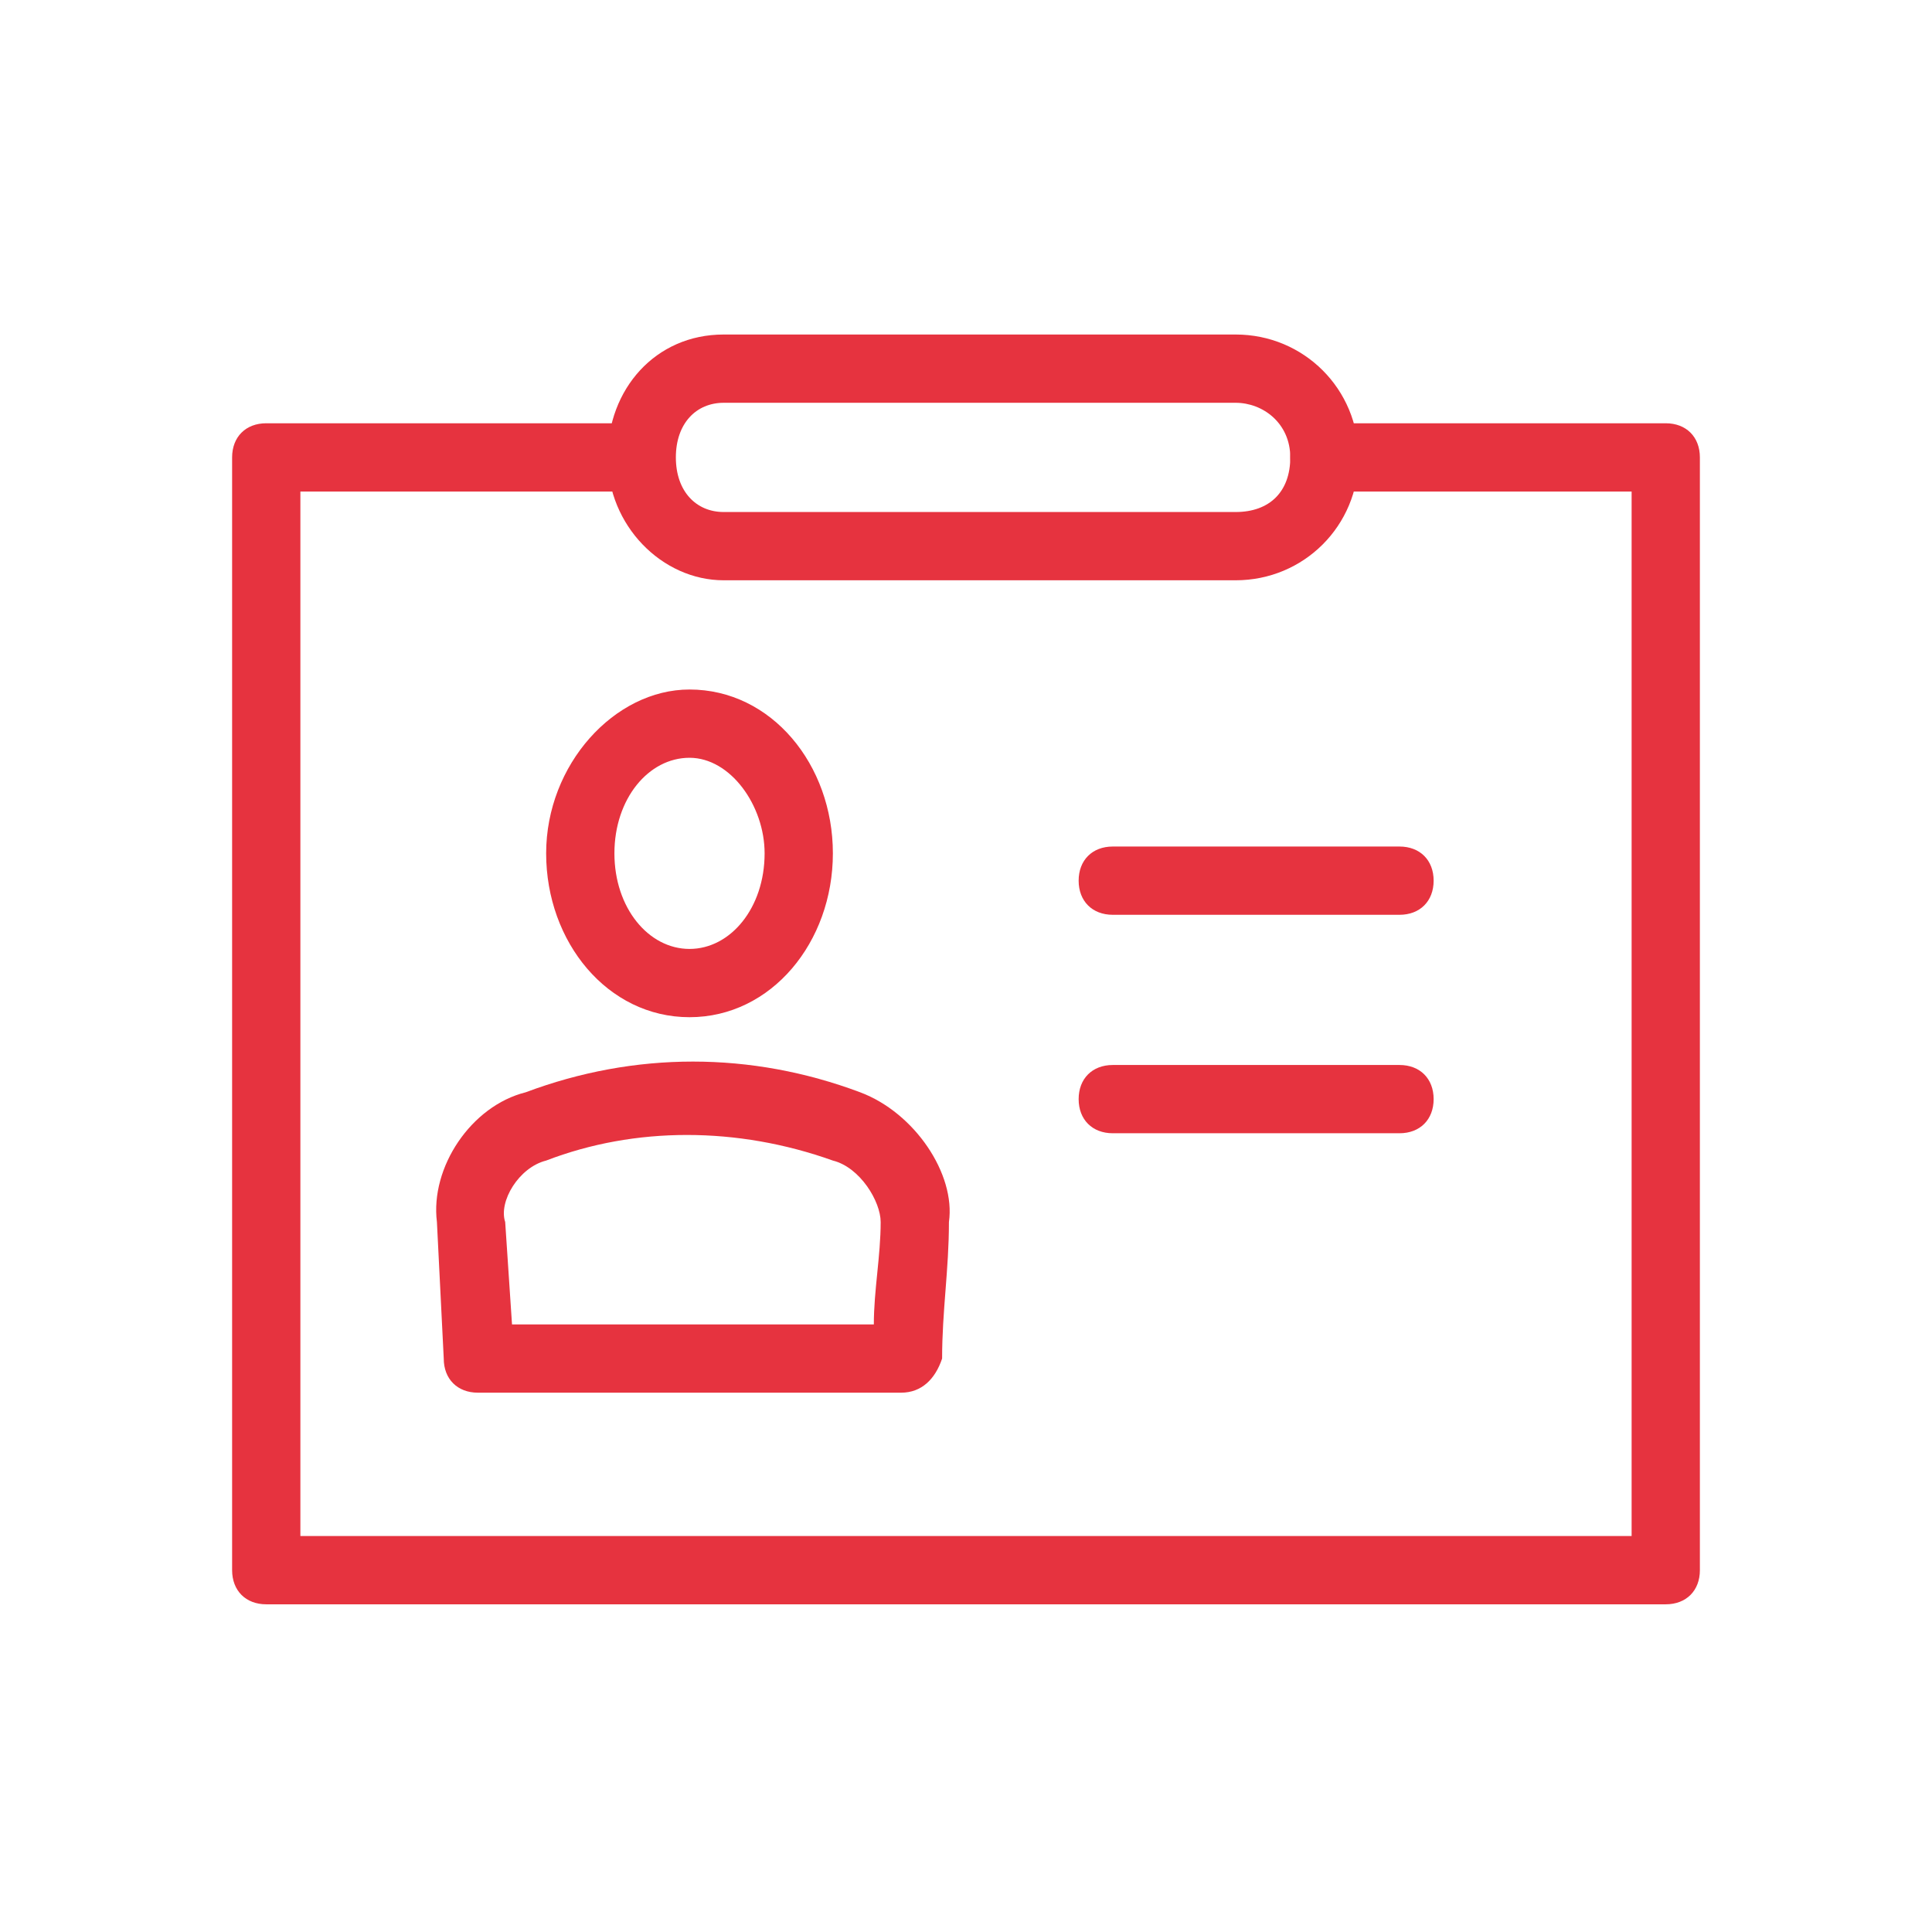
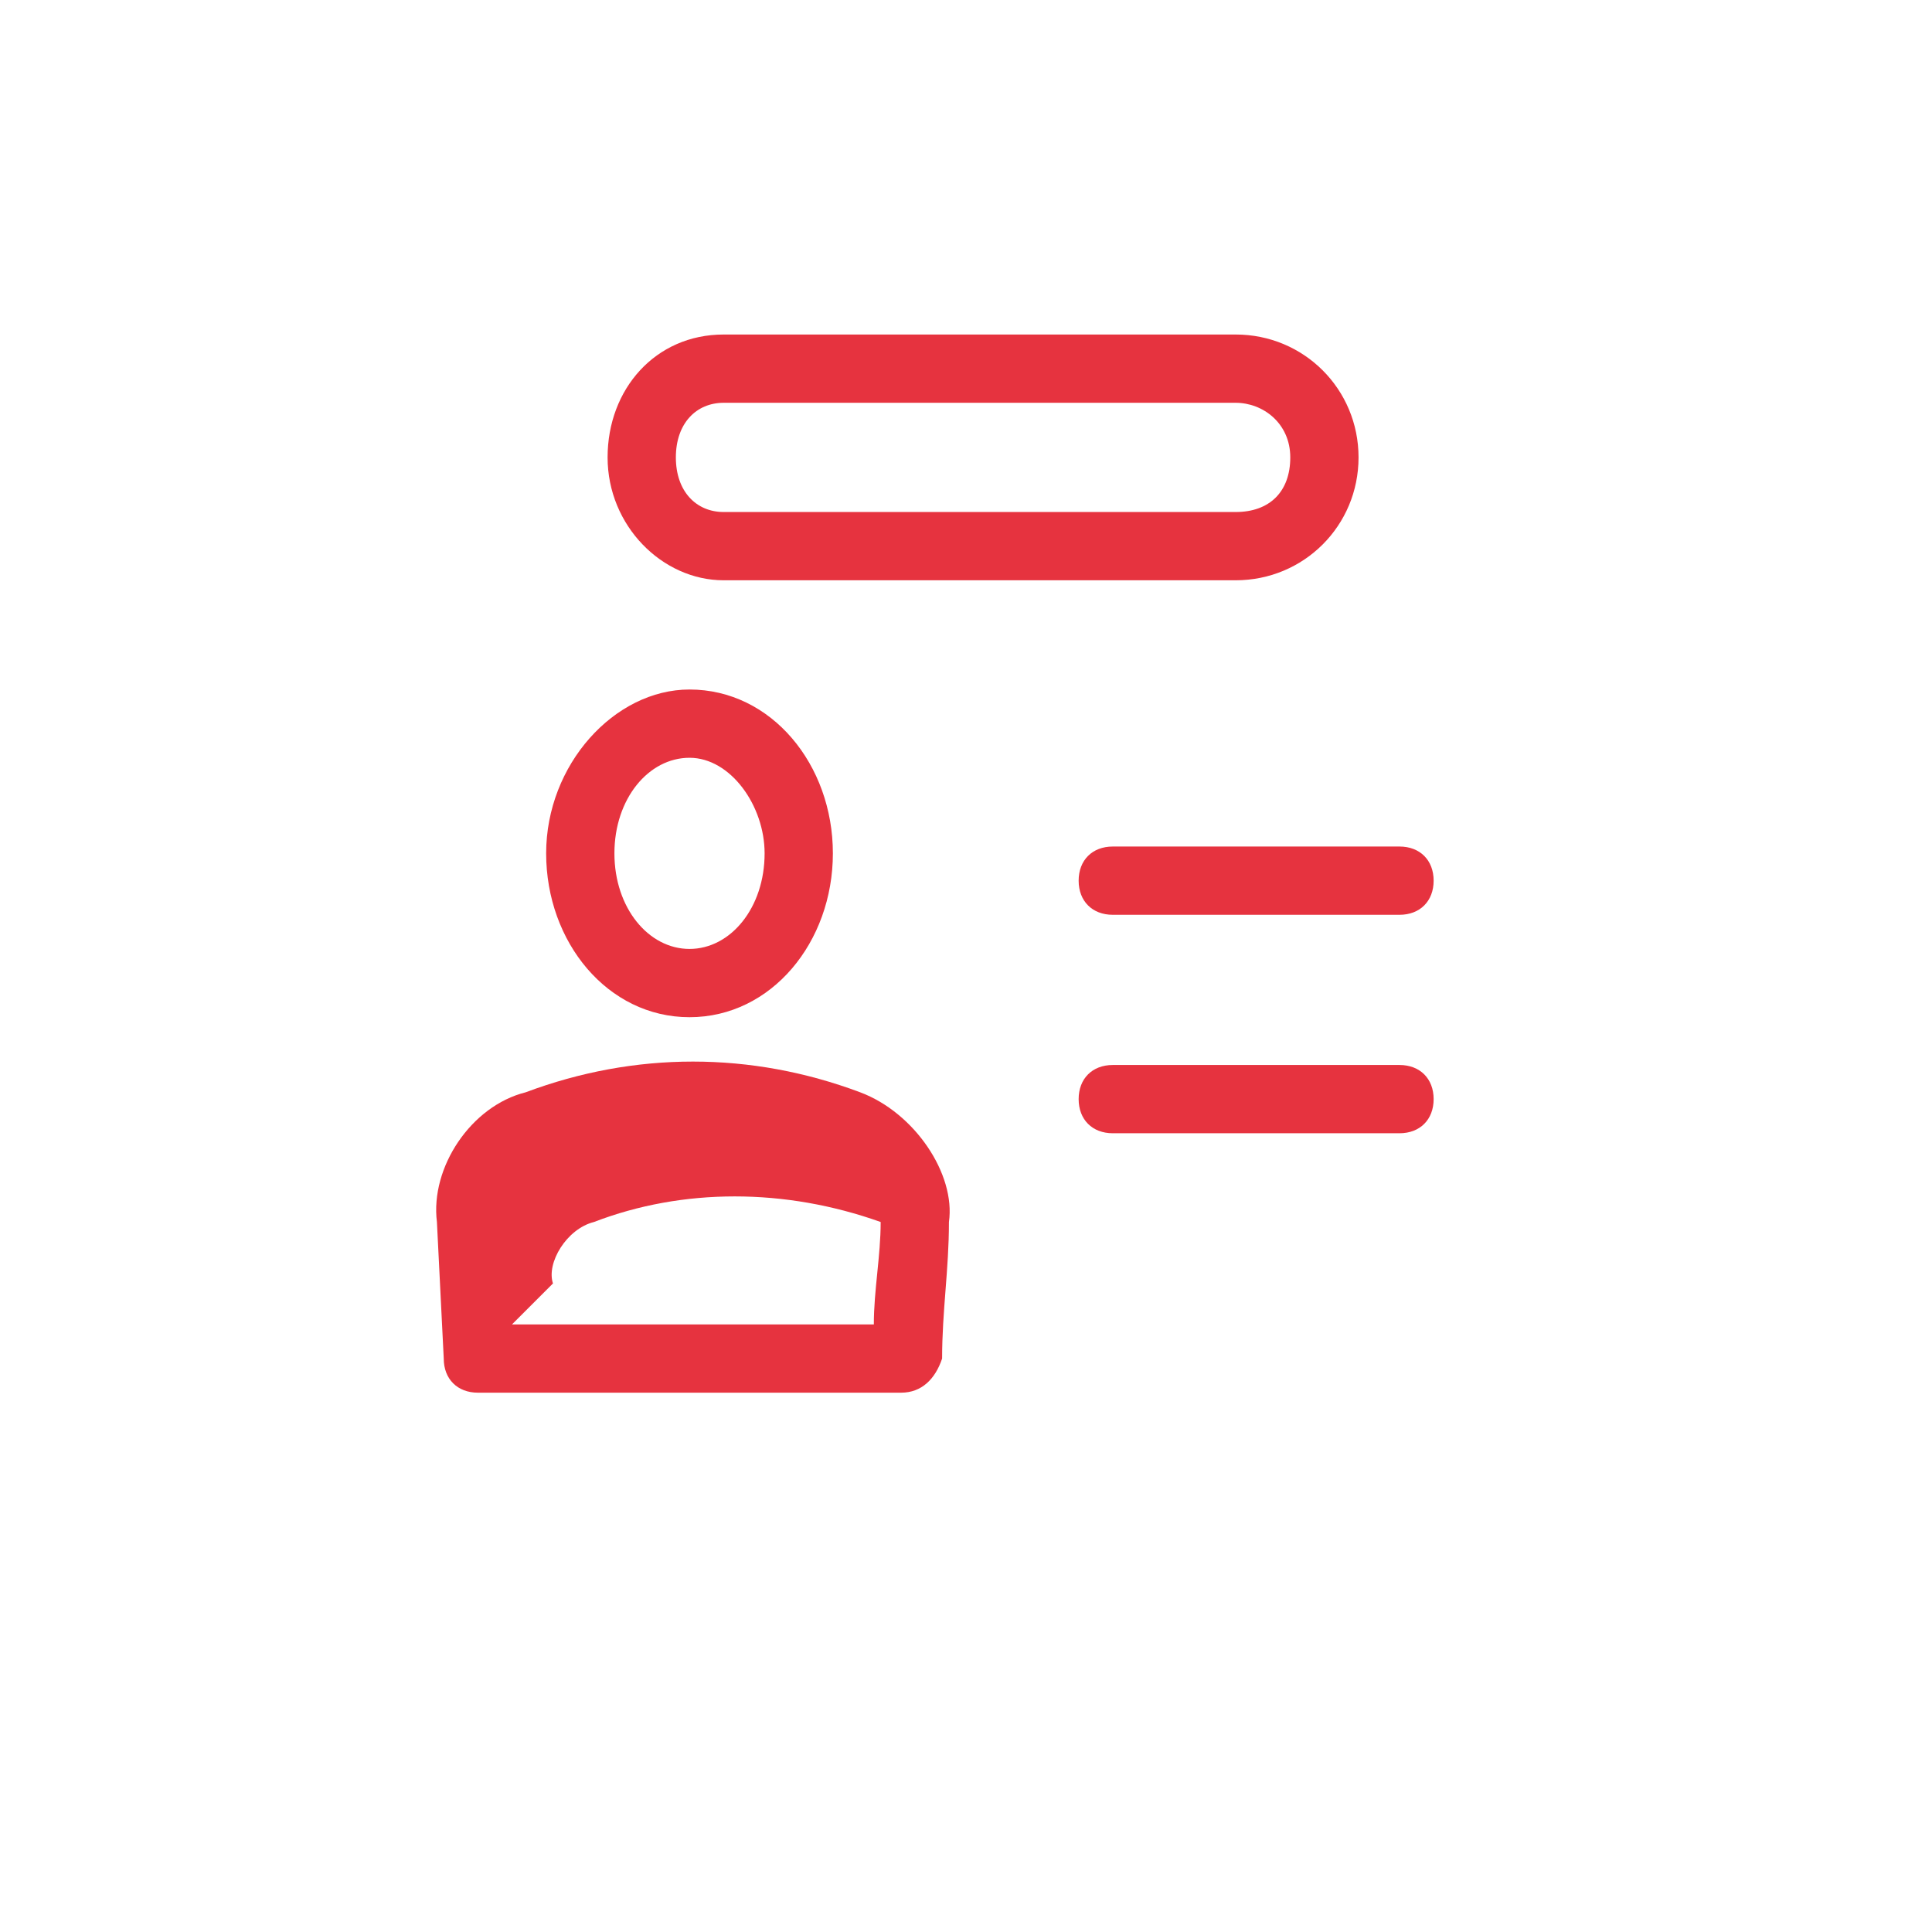
<svg xmlns="http://www.w3.org/2000/svg" version="1.1" id="Ebene_1" x="0px" y="0px" viewBox="0 0 28.3 28.3" style="enable-background:new 0 0 28.3 28.3;" xml:space="preserve" width="90" height="90">
  <style type="text/css">
	.st0{fill:#E6333F;}
</style>
  <g>
    <g>
-       <path class="st0" d="M24.4,23.5H3.9c-0.3,0-0.5-0.2-0.5-0.5V6.7c0-0.3,0.2-0.5,0.5-0.5h5.4c0.3,0,0.5,0.2,0.5,0.5S9.6,7.2,9.3,7.2    H4.4v15.3h19.5V7.2h-4.5c-0.3,0-0.5-0.2-0.5-0.5s0.2-0.5,0.5-0.5h5c0.3,0,0.5,0.2,0.5,0.5V23C24.9,23.3,24.7,23.5,24.4,23.5    L24.4,23.5z" />
-     </g>
+       </g>
    <g>
      <path class="st0" d="M10.1,14.9c-1.2,0-2.1-1.1-2.1-2.4s1-2.4,2.1-2.4c1.2,0,2.1,1.1,2.1,2.4C12.2,13.8,11.3,14.9,10.1,14.9    L10.1,14.9z M10.1,11.1c-0.6,0-1.1,0.6-1.1,1.4c0,0.8,0.5,1.4,1.1,1.4s1.1-0.6,1.1-1.4C11.2,11.8,10.7,11.1,10.1,11.1L10.1,11.1z" />
    </g>
    <g>
-       <path class="st0" d="M13.2,20.4H7c-0.3,0-0.5-0.2-0.5-0.5l-0.1-2c-0.1-0.8,0.5-1.7,1.3-1.9c1.6-0.6,3.3-0.6,4.9,0    c0.8,0.3,1.4,1.2,1.3,1.9c0,0.7-0.1,1.3-0.1,2C13.7,20.2,13.5,20.4,13.2,20.4L13.2,20.4z M7.5,19.4h5.3c0-0.5,0.1-1,0.1-1.5    c0-0.3-0.3-0.8-0.7-0.9c-1.4-0.5-2.9-0.5-4.2,0c-0.4,0.1-0.7,0.6-0.6,0.9L7.5,19.4L7.5,19.4z" />
+       <path class="st0" d="M13.2,20.4H7c-0.3,0-0.5-0.2-0.5-0.5l-0.1-2c-0.1-0.8,0.5-1.7,1.3-1.9c1.6-0.6,3.3-0.6,4.9,0    c0.8,0.3,1.4,1.2,1.3,1.9c0,0.7-0.1,1.3-0.1,2C13.7,20.2,13.5,20.4,13.2,20.4L13.2,20.4z M7.5,19.4h5.3c0-0.5,0.1-1,0.1-1.5    c-1.4-0.5-2.9-0.5-4.2,0c-0.4,0.1-0.7,0.6-0.6,0.9L7.5,19.4L7.5,19.4z" />
    </g>
    <path class="st0" d="M18.1,5.9c0.4,0,0.8,0.3,0.8,0.8s-0.3,0.8-0.8,0.8h-7.5c-0.4,0-0.7-0.3-0.7-0.8s0.3-0.8,0.7-0.8H18.1    M18.1,4.9h-7.5c-1,0-1.7,0.8-1.7,1.8s0.8,1.8,1.7,1.8h7.5c1,0,1.8-0.8,1.8-1.8S19.1,4.9,18.1,4.9L18.1,4.9z" />
    <g>
      <path class="st0" d="M20.5,13.4h-4.2c-0.3,0-0.5-0.2-0.5-0.5s0.2-0.5,0.5-0.5h4.2c0.3,0,0.5,0.2,0.5,0.5S20.8,13.4,20.5,13.4    L20.5,13.4z" />
    </g>
    <g>
      <path class="st0" d="M20.5,16.6h-4.2c-0.3,0-0.5-0.2-0.5-0.5c0-0.3,0.2-0.5,0.5-0.5h4.2c0.3,0,0.5,0.2,0.5,0.5    C21,16.4,20.8,16.6,20.5,16.6L20.5,16.6z" />
    </g>
  </g>
</svg>